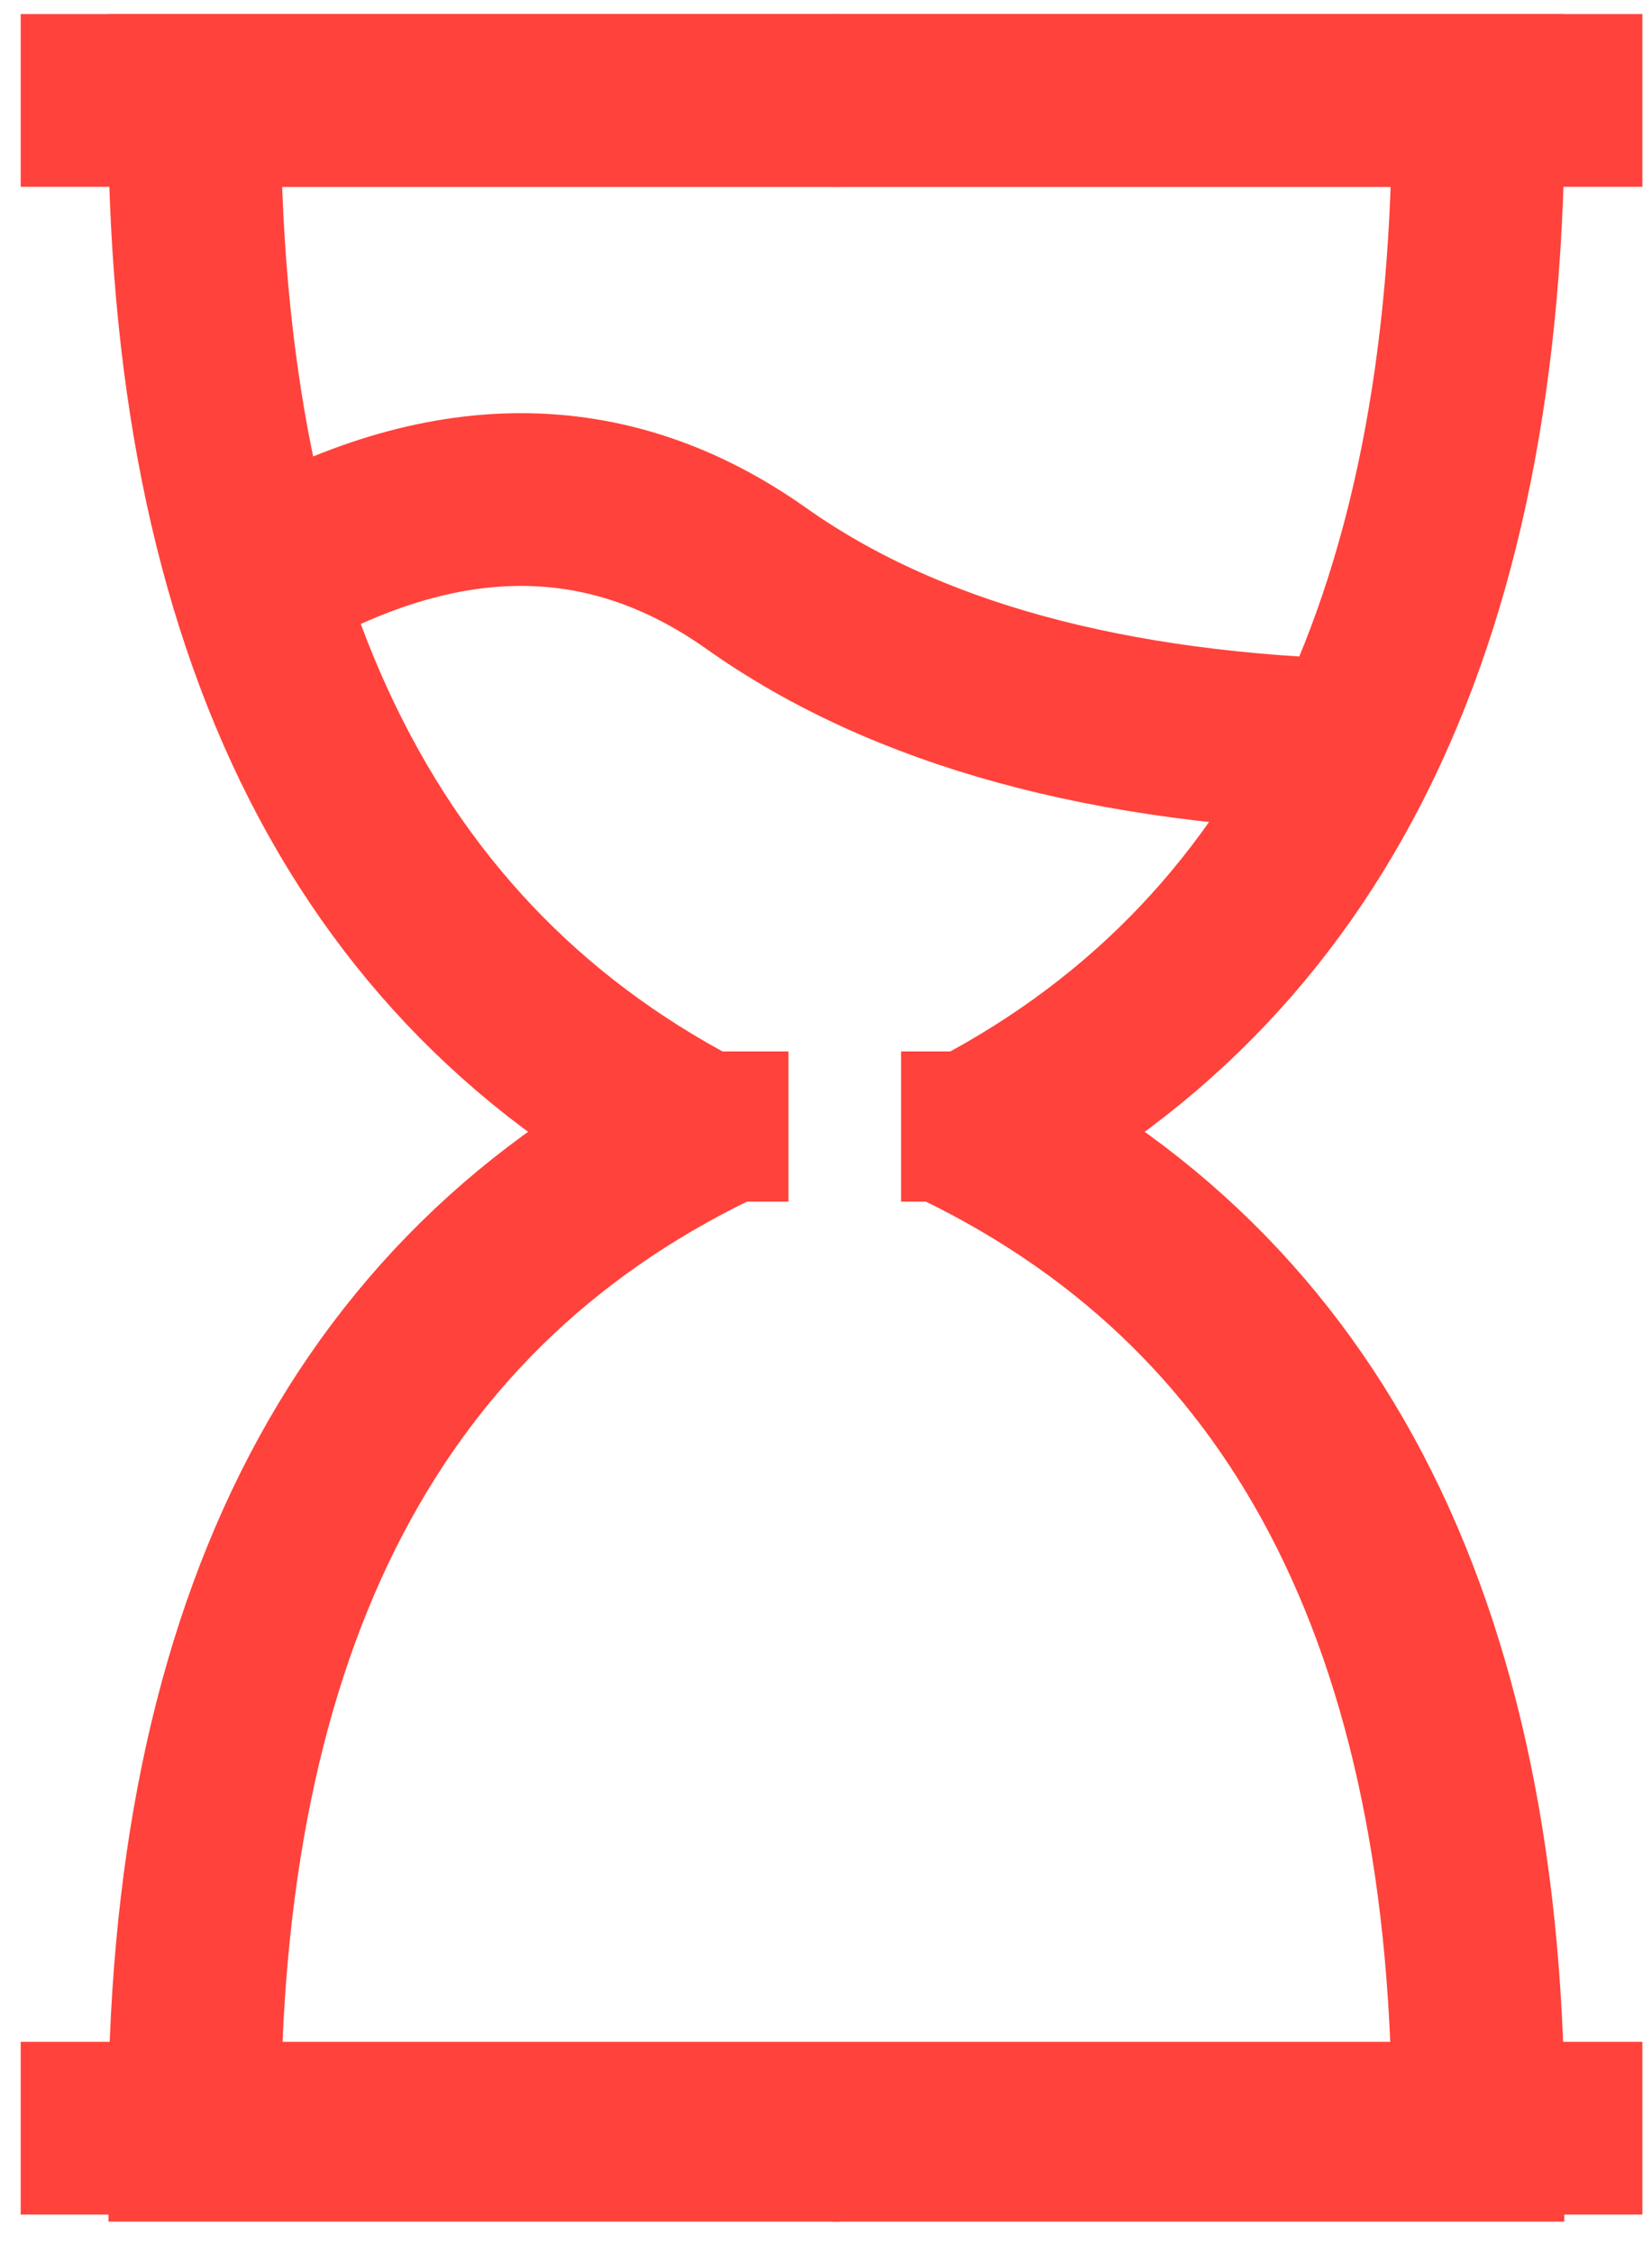
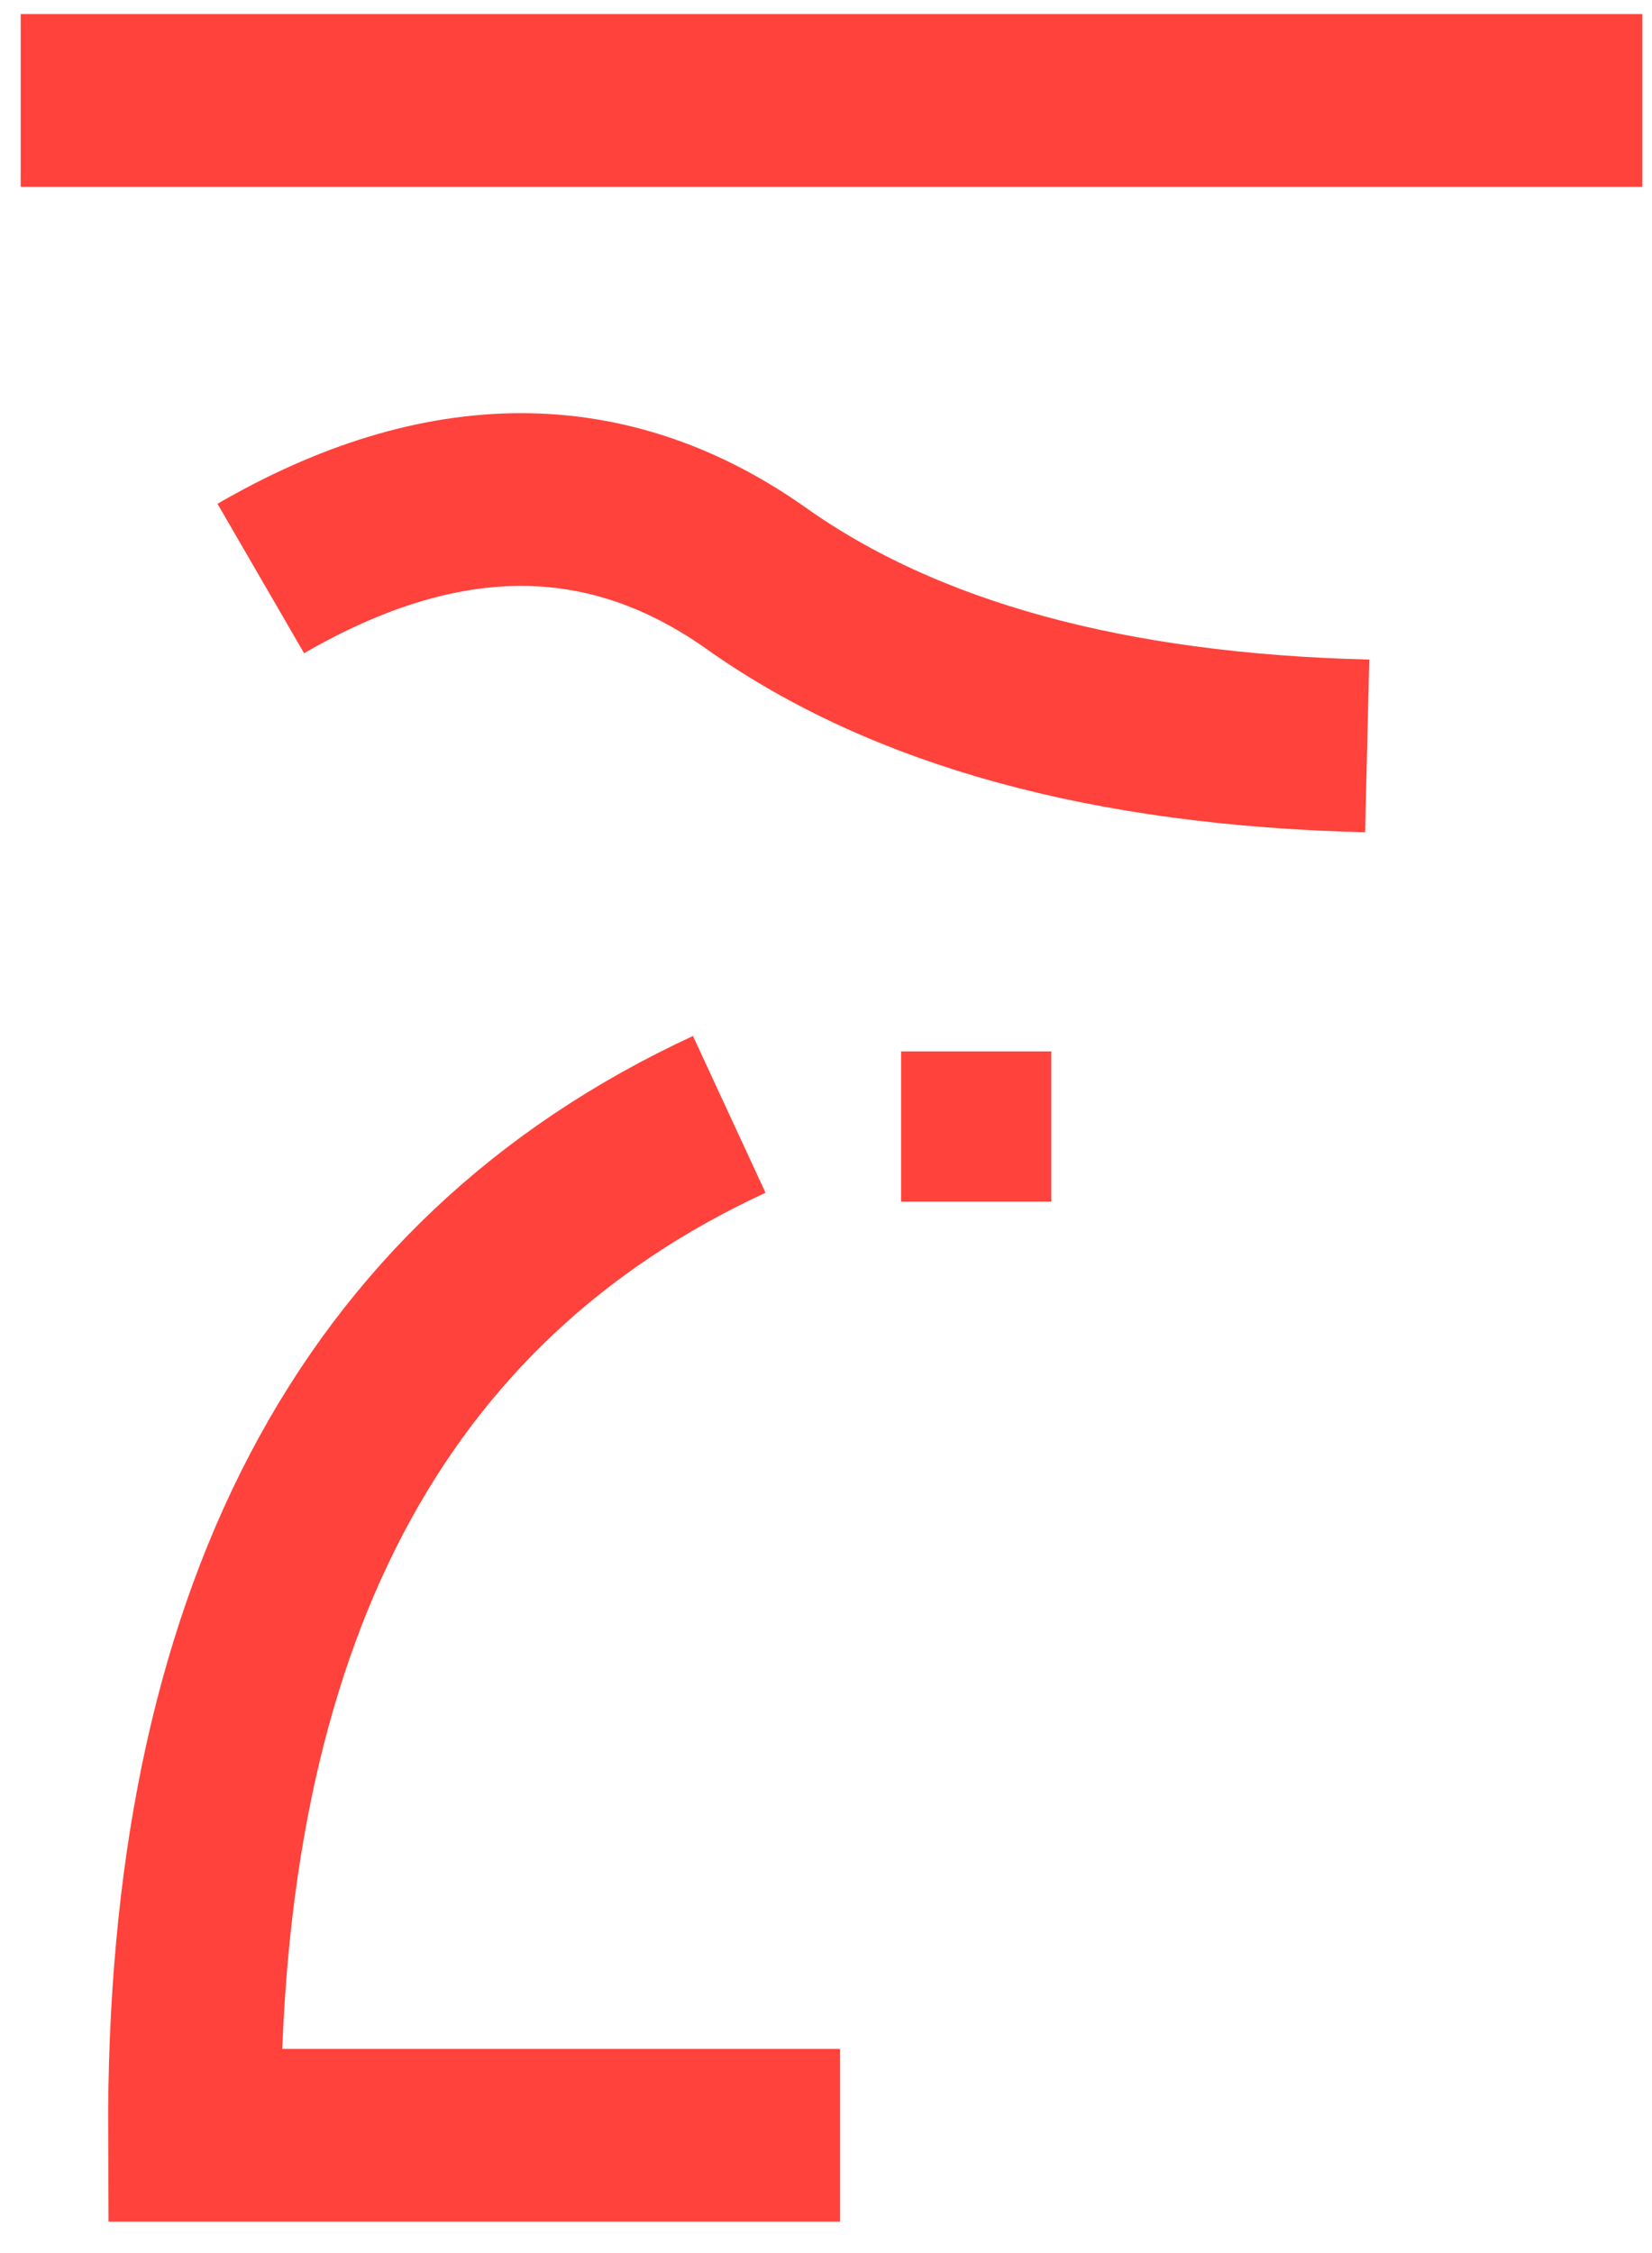
<svg xmlns="http://www.w3.org/2000/svg" width="44px" height="60px" viewBox="0 0 44 60" version="1.1">
  <title>Group 36</title>
  <g id="Taxonomy" stroke="none" stroke-width="1" fill="none" fill-rule="evenodd">
    <g id="Group-36" transform="translate(0.551, 2.175)">
      <g id="Group-35" transform="translate(4.628, 0.5)">
-         <rect id="Rectangle" fill="#FF423B" x="11.821" y="25.325" width="4" height="4" />
        <rect id="Rectangle-Copy-15" fill="#FF423B" x="18.821" y="25.325" width="4" height="4" />
-         <path d="M17.196,0 L0.001,0 C-0.061,14.109 4.686,23.443 14.244,28" id="Path-12" stroke="#FF423B" stroke-width="4.6" />
        <path d="M17.196,27 L0.001,27 C-0.061,40.7 4.686,49.762 14.244,54.187" id="Path-12-Copy-2" stroke="#FF423B" stroke-width="4.6" transform="translate(8.598, 40.594) scale(1, -1) translate(-8.598, -40.594) " />
-         <path d="M34.196,0 L17.001,0 C16.939,14.109 21.686,23.443 31.244,28" id="Path-12-Copy" stroke="#FF423B" stroke-width="4.6" transform="translate(25.598, 14) scale(-1, 1) translate(-25.598, -14) " />
-         <path d="M34.196,27 L17.001,27 C16.939,40.7 21.686,49.762 31.244,54.187" id="Path-12-Copy-3" stroke="#FF423B" stroke-width="4.6" transform="translate(25.598, 40.594) scale(-1, -1) translate(-25.598, -40.594) " />
        <path d="M1.767,12.731 C6.607,9.927 11.007,9.927 14.968,12.731 C18.929,15.536 24.351,17.022 31.235,17.189" id="Path-15" stroke="#FF423B" stroke-width="4.6" />
      </g>
      <line x1="0" y1="0.5" x2="43.193" y2="0.5" id="Path-16" stroke="#FF423B" stroke-width="4.6" />
-       <line x1="0" y1="54.5" x2="43.193" y2="54.5" id="Path-16-Copy" stroke="#FF423B" stroke-width="4.6" />
    </g>
  </g>
</svg>